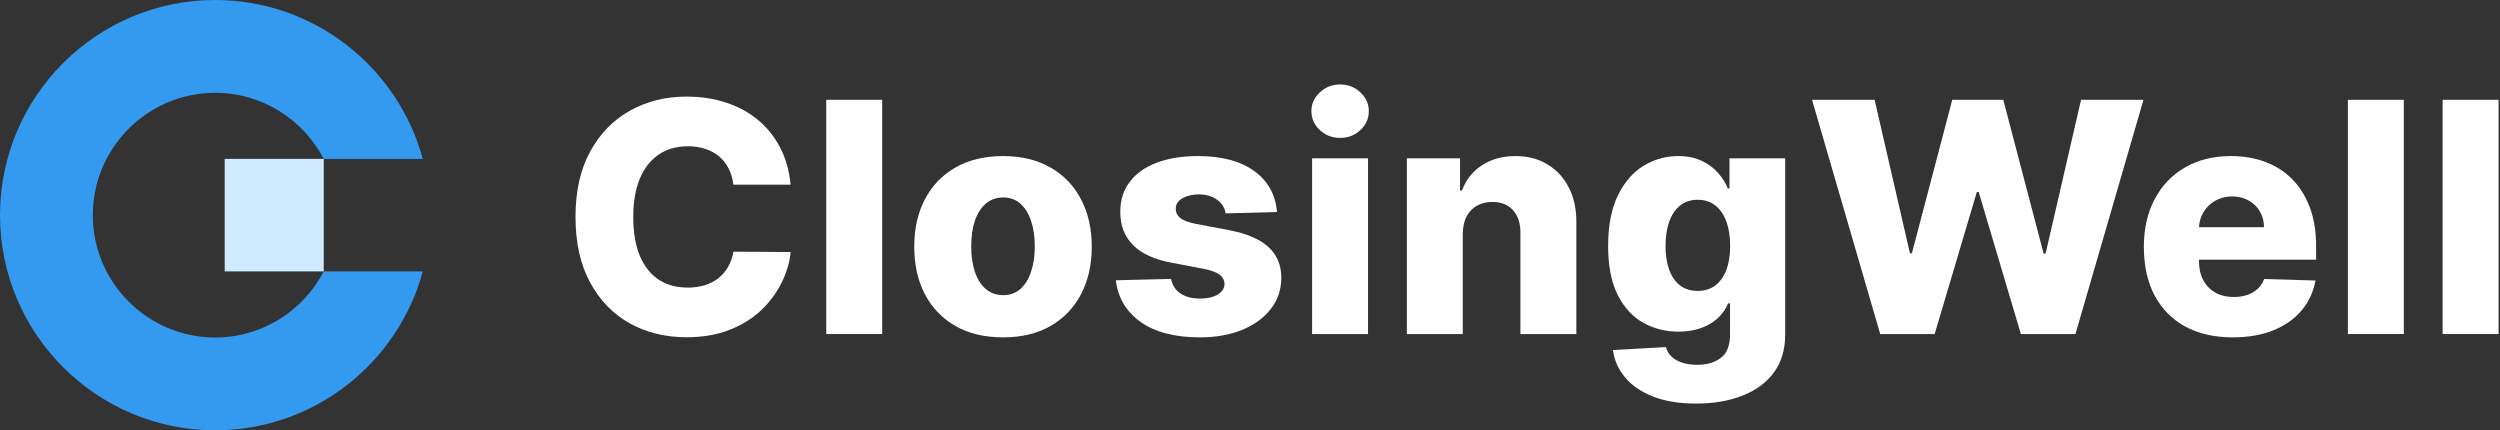
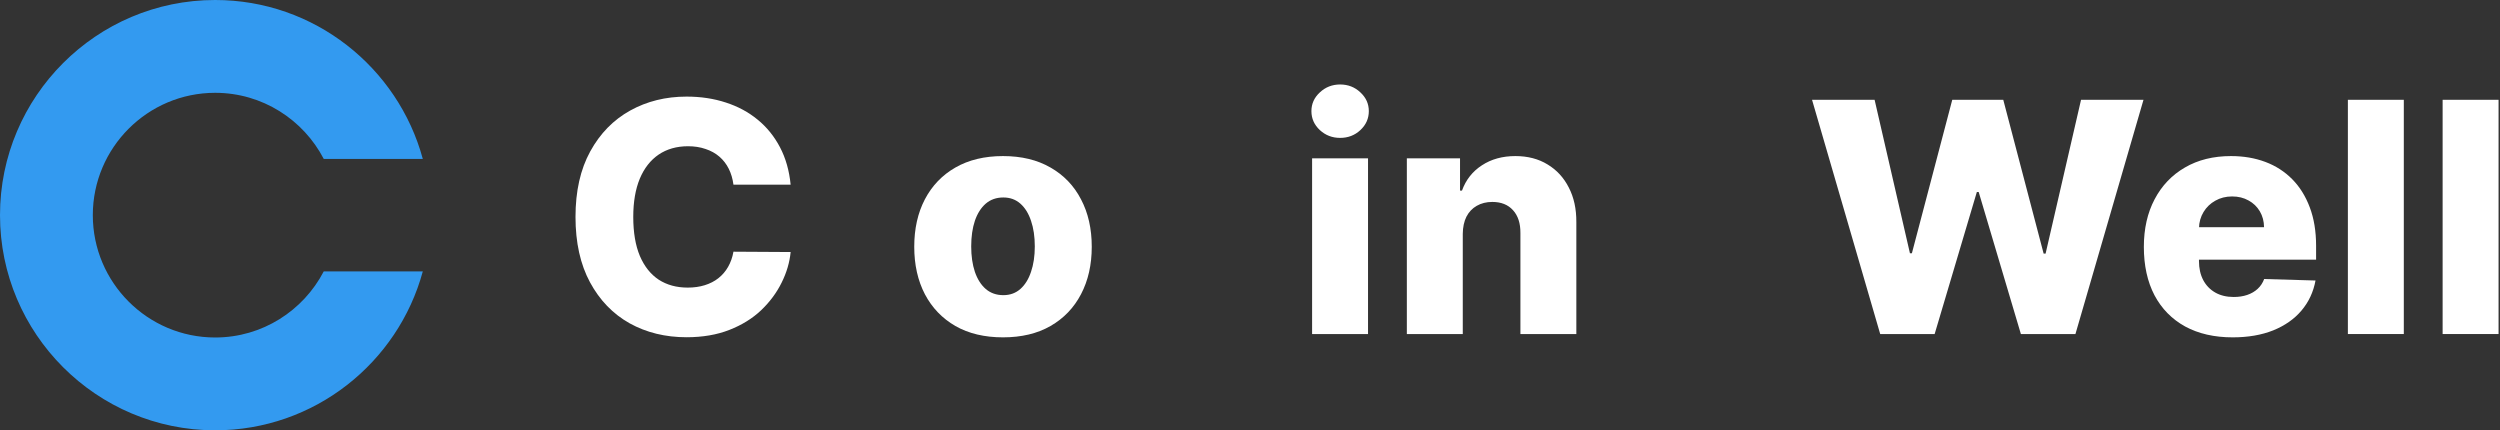
<svg xmlns="http://www.w3.org/2000/svg" width="947" height="163" viewBox="0 0 947 163" fill="none">
  <rect x="0" y="0" width="947" height="163" fill="#333333" stroke="none" />
  <path d="M299.492 69.952H277.83C277.541 67.728 276.949 65.72 276.054 63.93C275.159 62.139 273.974 60.608 272.501 59.337C271.028 58.066 269.281 57.099 267.259 56.435C265.266 55.742 263.057 55.395 260.631 55.395C256.327 55.395 252.616 56.449 249.496 58.557C246.406 60.666 244.023 63.713 242.348 67.699C240.702 71.685 239.879 76.508 239.879 82.169C239.879 88.061 240.716 93 242.391 96.986C244.095 100.943 246.478 103.932 249.54 105.954C252.63 107.947 256.284 108.943 260.501 108.943C262.869 108.943 265.021 108.64 266.956 108.033C268.92 107.427 270.638 106.546 272.112 105.391C273.613 104.206 274.841 102.777 275.794 101.102C276.776 99.397 277.455 97.477 277.83 95.34L299.492 95.469C299.117 99.397 297.976 103.268 296.07 107.08C294.192 110.893 291.607 114.373 288.315 117.521C285.022 120.641 281.007 123.125 276.271 124.973C271.563 126.821 266.162 127.746 260.067 127.746C252.038 127.746 244.846 125.984 238.492 122.46C232.167 118.908 227.17 113.738 223.502 106.95C219.834 100.163 218 91.903 218 82.169C218 72.407 219.863 64.132 223.589 57.344C227.315 50.557 232.355 45.401 238.709 41.878C245.063 38.354 252.183 36.592 260.067 36.592C265.44 36.592 270.407 37.343 274.971 38.845C279.534 40.318 283.549 42.484 287.015 45.344C290.481 48.174 293.297 51.655 295.463 55.785C297.629 59.915 298.972 64.637 299.492 69.952Z" fill="white" />
-   <path d="M334.169 37.805V126.533H312.984V37.805H334.169Z" fill="white" />
+   <path d="M334.169 37.805V126.533V37.805H334.169Z" fill="white" />
  <path d="M379.937 127.789C372.947 127.789 366.94 126.359 361.914 123.5C356.917 120.612 353.062 116.597 350.347 111.456C347.661 106.286 346.317 100.293 346.317 93.477C346.317 86.631 347.661 80.638 350.347 75.497C353.062 70.327 356.917 66.312 361.914 63.453C366.94 60.565 372.947 59.121 379.937 59.121C386.926 59.121 392.92 60.565 397.916 63.453C402.942 66.312 406.798 70.327 409.484 75.497C412.199 80.638 413.556 86.631 413.556 93.477C413.556 100.293 412.199 106.286 409.484 111.456C406.798 116.597 402.942 120.612 397.916 123.5C392.92 126.359 386.926 127.789 379.937 127.789ZM380.067 111.803C382.608 111.803 384.76 111.023 386.522 109.463C388.284 107.903 389.627 105.737 390.551 102.964C391.504 100.192 391.981 96.986 391.981 93.347C391.981 89.65 391.504 86.415 390.551 83.642C389.627 80.869 388.284 78.703 386.522 77.144C384.76 75.584 382.608 74.804 380.067 74.804C377.438 74.804 375.214 75.584 373.395 77.144C371.604 78.703 370.232 80.869 369.279 83.642C368.355 86.415 367.893 89.65 367.893 93.347C367.893 96.986 368.355 100.192 369.279 102.964C370.232 105.737 371.604 107.903 373.395 109.463C375.214 111.023 377.438 111.803 380.067 111.803Z" fill="white" />
-   <path d="M483.726 80.306L464.274 80.826C464.071 79.44 463.523 78.212 462.627 77.144C461.732 76.046 460.562 75.194 459.118 74.587C457.703 73.952 456.057 73.634 454.179 73.634C451.724 73.634 449.63 74.125 447.897 75.107C446.193 76.089 445.356 77.418 445.384 79.093C445.356 80.393 445.875 81.519 446.944 82.472C448.042 83.425 449.991 84.191 452.793 84.769L465.617 87.195C472.26 88.465 477.199 90.574 480.433 93.52C483.697 96.466 485.343 100.365 485.372 105.217C485.343 109.781 483.986 113.752 481.3 117.131C478.643 120.511 475.004 123.139 470.382 125.016C465.761 126.865 460.476 127.789 454.526 127.789C445.023 127.789 437.528 125.839 432.041 121.94C426.582 118.012 423.463 112.756 422.683 106.17L443.608 105.651C444.07 108.077 445.269 109.925 447.204 111.196C449.139 112.467 451.609 113.102 454.612 113.102C457.327 113.102 459.537 112.597 461.241 111.586C462.945 110.575 463.812 109.232 463.84 107.557C463.812 106.055 463.147 104.856 461.848 103.961C460.548 103.037 458.512 102.315 455.739 101.795L444.128 99.585C437.456 98.372 432.488 96.134 429.225 92.87C425.961 89.577 424.343 85.389 424.372 80.306C424.343 75.858 425.528 72.06 427.925 68.912C430.322 65.735 433.73 63.309 438.149 61.633C442.568 59.958 447.782 59.121 453.789 59.121C462.801 59.121 469.906 61.013 475.105 64.796C480.303 68.551 483.177 73.721 483.726 80.306Z" fill="white" />
  <path d="M497.023 126.533V59.987H518.208V126.533H497.023ZM507.637 52.232C504.662 52.232 502.106 51.25 499.969 49.286C497.831 47.293 496.763 44.896 496.763 42.094C496.763 39.322 497.831 36.953 499.969 34.989C502.106 32.996 504.662 32 507.637 32C510.641 32 513.197 32.996 515.305 34.989C517.443 36.953 518.511 39.322 518.511 42.094C518.511 44.896 517.443 47.293 515.305 49.286C513.197 51.25 510.641 52.232 507.637 52.232Z" fill="white" />
  <path d="M554.098 88.581V126.533H532.913V59.987H553.058V72.205H553.795C555.268 68.132 557.78 64.941 561.333 62.63C564.886 60.291 569.117 59.121 574.027 59.121C578.706 59.121 582.764 60.175 586.201 62.283C589.667 64.363 592.353 67.28 594.259 71.035C596.194 74.761 597.147 79.122 597.118 84.119V126.533H575.933V88.278C575.962 84.581 575.023 81.692 573.117 79.613C571.24 77.533 568.626 76.494 565.275 76.494C563.051 76.494 561.087 76.985 559.383 77.967C557.708 78.92 556.408 80.292 555.484 82.082C554.589 83.873 554.127 86.039 554.098 88.581Z" fill="white" />
-   <path d="M642.475 152.874C636.149 152.874 630.734 151.993 626.228 150.231C621.723 148.469 618.184 146.057 615.614 142.996C613.043 139.934 611.498 136.468 610.978 132.598L631.037 131.472C631.413 132.829 632.106 134.013 633.117 135.024C634.156 136.035 635.5 136.815 637.146 137.364C638.821 137.912 640.785 138.187 643.038 138.187C646.59 138.187 649.522 137.32 651.833 135.587C654.172 133.883 655.342 130.894 655.342 126.619V114.922H654.605C653.768 116.973 652.497 118.807 650.793 120.424C649.089 122.041 646.966 123.312 644.424 124.237C641.911 125.161 639.023 125.623 635.759 125.623C630.907 125.623 626.459 124.496 622.416 122.244C618.401 119.962 615.181 116.438 612.754 111.673C610.357 106.878 609.159 100.712 609.159 93.173C609.159 85.404 610.401 79.006 612.884 73.981C615.368 68.926 618.618 65.186 622.632 62.76C626.676 60.334 631.023 59.121 635.673 59.121C639.168 59.121 642.157 59.727 644.641 60.94C647.154 62.124 649.219 63.655 650.836 65.533C652.454 67.41 653.681 69.36 654.519 71.381H655.125V59.987H676.224V126.793C676.224 132.425 674.809 137.176 671.978 141.046C669.148 144.916 665.191 147.848 660.107 149.841C655.024 151.863 649.147 152.874 642.475 152.874ZM643.125 110.2C645.695 110.2 647.89 109.521 649.71 108.163C651.529 106.806 652.93 104.856 653.912 102.315C654.894 99.773 655.385 96.726 655.385 93.173C655.385 89.563 654.894 86.458 653.912 83.859C652.959 81.23 651.558 79.209 649.71 77.793C647.89 76.378 645.695 75.671 643.125 75.671C640.496 75.671 638.272 76.392 636.453 77.837C634.633 79.281 633.247 81.317 632.294 83.945C631.369 86.545 630.907 89.621 630.907 93.173C630.907 96.726 631.384 99.773 632.337 102.315C633.29 104.856 634.662 106.806 636.453 108.163C638.272 109.521 640.496 110.2 643.125 110.2Z" fill="white" />
  <path d="M712.222 126.533L686.401 37.805H710.099L723.486 95.946H724.223L739.516 37.805H758.839L774.132 96.076H774.868L788.299 37.805H811.954L786.176 126.533H765.511L749.524 72.724H748.831L732.844 126.533H712.222Z" fill="white" />
  <path d="M845.753 127.789C838.793 127.789 832.785 126.417 827.731 123.673C822.705 120.901 818.835 116.958 816.12 111.846C813.434 106.705 812.091 100.596 812.091 93.52C812.091 86.646 813.448 80.638 816.163 75.497C818.878 70.327 822.705 66.312 827.644 63.453C832.583 60.565 838.403 59.121 845.103 59.121C849.84 59.121 854.173 59.857 858.101 61.33C862.029 62.803 865.422 64.984 868.282 67.872C871.141 70.76 873.365 74.327 874.954 78.573C876.542 82.79 877.336 87.628 877.336 93.087V98.372H819.499V86.068H857.624C857.595 83.815 857.061 81.808 856.021 80.046C854.981 78.284 853.552 76.912 851.732 75.93C849.941 74.919 847.876 74.414 845.537 74.414C843.168 74.414 841.045 74.948 839.168 76.017C837.291 77.057 835.803 78.487 834.706 80.306C833.608 82.097 833.03 84.133 832.973 86.415V98.935C832.973 101.65 833.507 104.033 834.576 106.084C835.644 108.106 837.161 109.68 839.125 110.806C841.089 111.933 843.428 112.496 846.143 112.496C848.021 112.496 849.725 112.236 851.255 111.716C852.786 111.196 854.1 110.431 855.198 109.42C856.295 108.409 857.119 107.167 857.667 105.694L877.12 106.257C876.311 110.618 874.535 114.416 871.791 117.651C869.076 120.857 865.509 123.356 861.09 125.146C856.671 126.908 851.559 127.789 845.753 127.789Z" fill="white" />
  <path d="M910.562 37.805V126.533H889.376V37.805H910.562Z" fill="white" />
  <path d="M946.452 37.805V126.533H925.266V37.805H946.452Z" fill="white" />
-   <path d="M122.633 60.192H85.111V102.807H122.633V60.192Z" fill="#D0EBFF" />
  <path d="M122.634 102.807C114.906 117.666 99.374 127.843 81.5 127.843C55.946 127.843 35.157 107.054 35.157 81.5C35.157 55.946 55.946 35.157 81.5 35.157C99.374 35.157 114.906 45.334 122.634 60.193H160.155C150.762 25.557 119.068 0 81.5 0C36.56 0 0 36.561 0 81.5C0 126.439 36.56 163 81.5 163C119.068 163 150.762 137.443 160.155 102.807H122.634Z" fill="#339AF0" />
</svg>